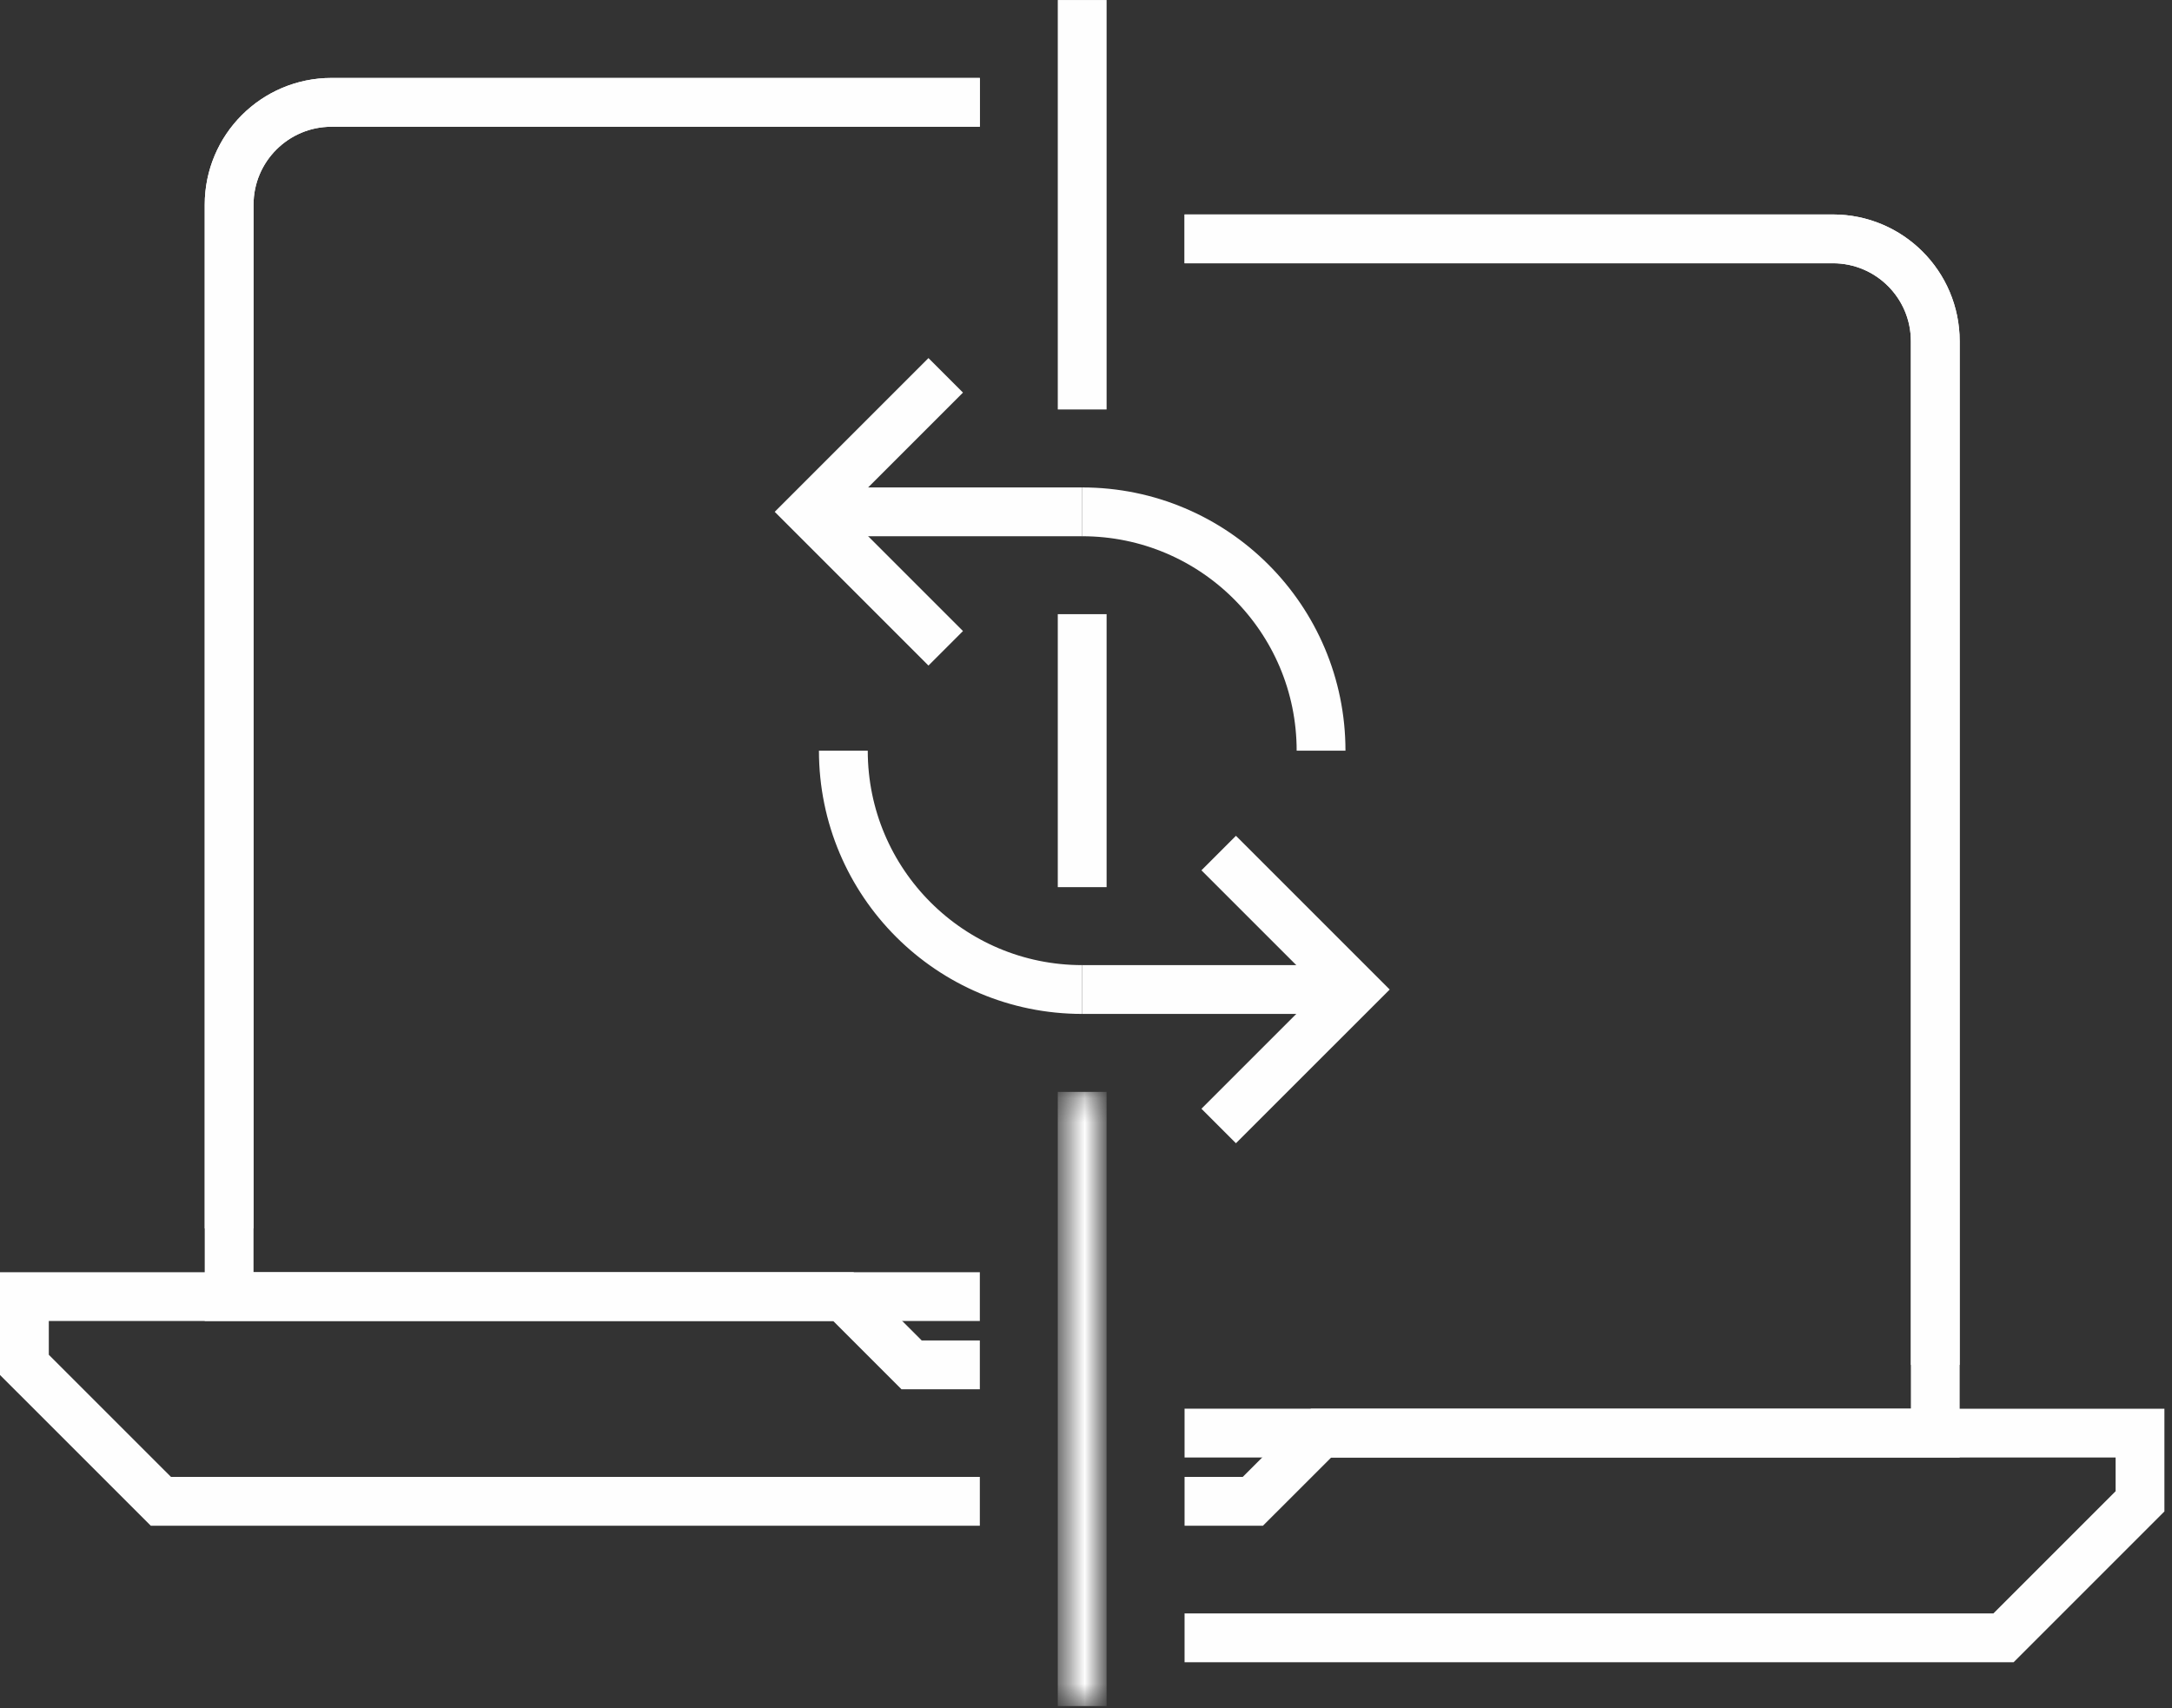
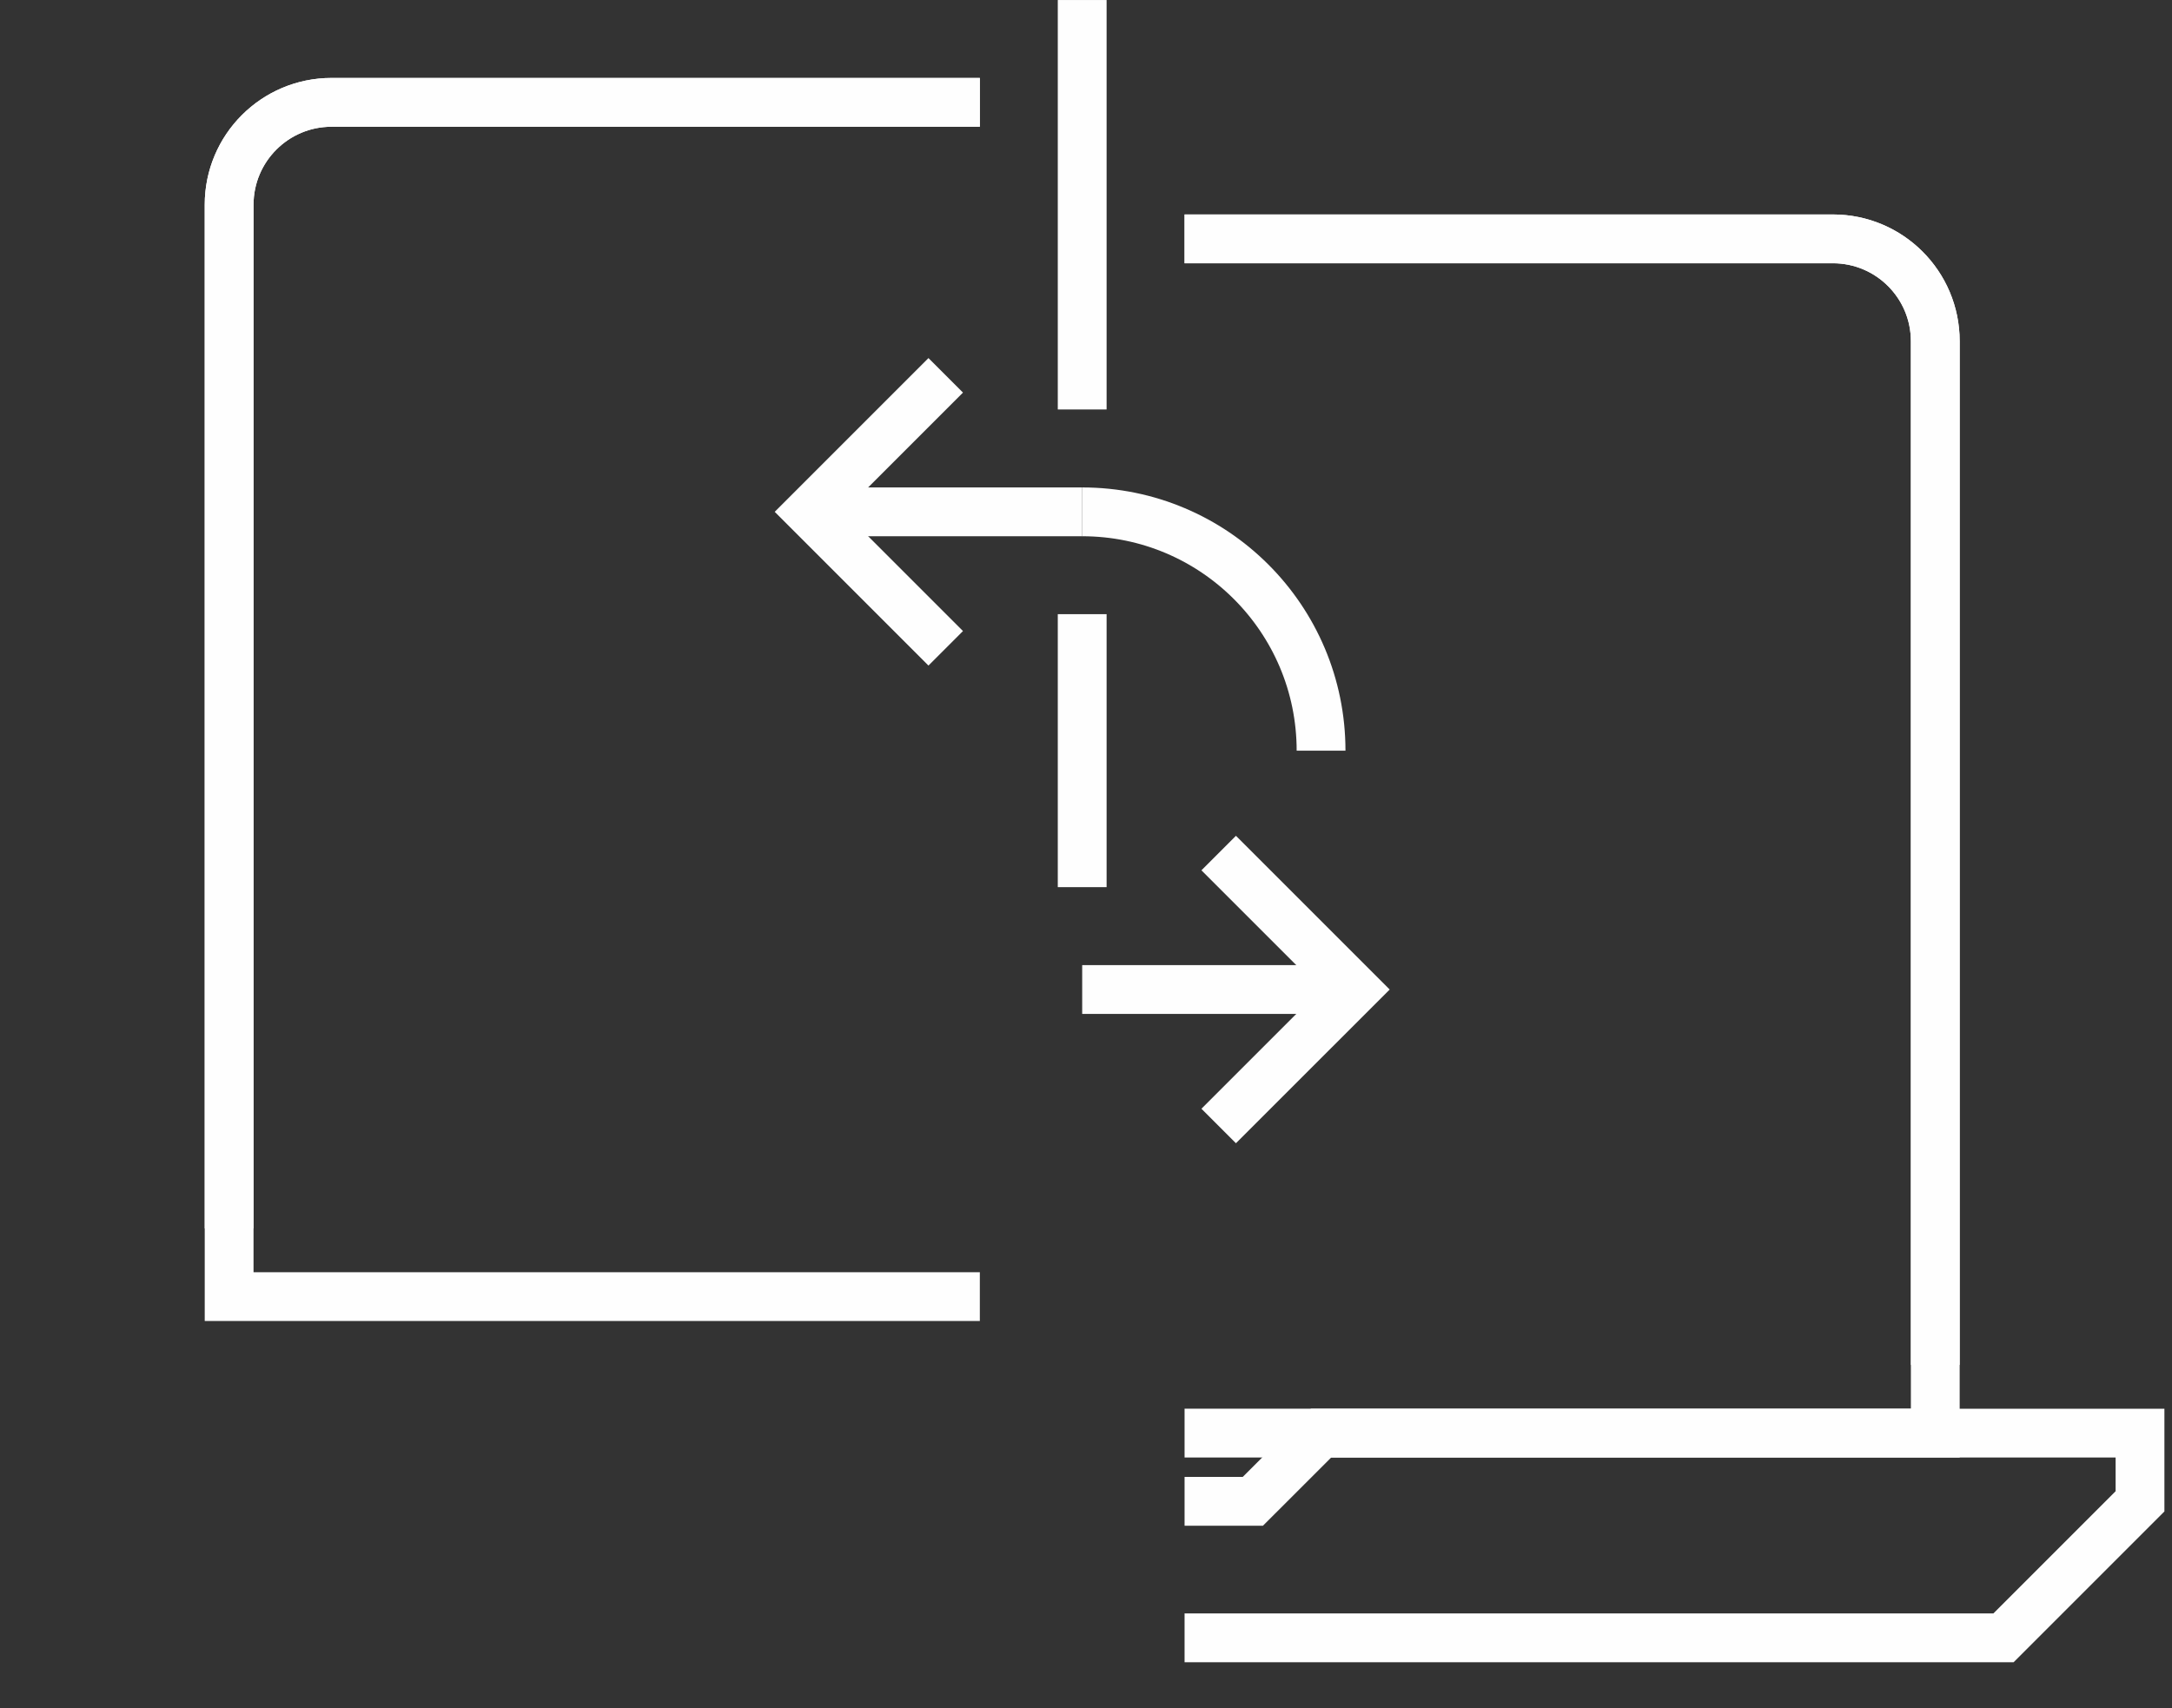
<svg xmlns="http://www.w3.org/2000/svg" xmlns:xlink="http://www.w3.org/1999/xlink" width="89px" height="70px" viewBox="0 0 89 70" version="1.1">
  <rect x="0" y="0" width="89" height="70" fill="#333333" stroke="none" />
  <title>webinars</title>
  <desc>Created with Sketch.</desc>
  <defs>
    <polygon id="path-1" points="0.621 1.243 2.175 1.243 2.175 26.411 0.621 26.411" />
  </defs>
  <g id="SVG-Icons" stroke="none" stroke-width="1" fill="none" fill-rule="evenodd">
    <g id="webinars" transform="translate(1, 0)">
      <path d="M39.15,4.194 L12.584,4.194 C10.268,4.194 8.389,6.072 8.389,8.389 L8.389,53.132 L39.15,53.132" id="Stroke-1" stroke="#FEFEFE" stroke-width="2" />
-       <polyline id="Stroke-3" stroke="#FEFEFE" stroke-width="2" points="39.15 61.521 5.593 61.521 0 55.929 0 53.132 33.557 53.132 36.354 55.929 39.15 55.929" />
      <path d="M39.15,4.194 L12.584,4.194 C10.268,4.194 8.389,6.072 8.389,8.389 L8.389,50.335" id="Stroke-5" stroke="#FEFEFE" stroke-width="2" />
      <path d="M47.539,9.788 L74.105,9.788 C76.422,9.788 78.3,11.665 78.3,13.982 L78.3,58.725 L47.539,58.725" id="Stroke-7" stroke="#FEFEFE" stroke-width="2" />
      <polyline id="Stroke-9" stroke="#FEFEFE" stroke-width="2" points="47.539 67.114 81.096 67.114 86.689 61.521 86.689 58.726 53.132 58.726 50.336 61.521 47.539 61.521" />
      <path d="M47.539,9.788 L74.105,9.788 C76.422,9.788 78.3,11.665 78.3,13.982 L78.3,55.929" id="Stroke-11" stroke="#FEFEFE" stroke-width="2" />
      <g id="Group-15" transform="translate(41.946, 43.5)">
        <mask id="mask-2" fill="white">
          <use xlink:href="#path-1" />
        </mask>
        <g id="Clip-14" />
-         <path d="M1.398,1.243 L1.398,26.411" id="Stroke-13" stroke="#FEFEFE" stroke-width="2" mask="url(#mask-2)" />
      </g>
      <path d="M43.344,25.167 L43.344,36.353" id="Stroke-16" stroke="#FEFEFE" stroke-width="2" />
      <path d="M43.344,0.001 L43.344,16.779" id="Stroke-18" stroke="#FEFEFE" stroke-width="2" />
-       <path d="M43.344,40.548 C37.939,40.548 33.557,36.167 33.557,30.761" id="Stroke-20" stroke="#FEFEFE" stroke-width="2" />
      <path d="M43.344,20.974 C48.751,20.974 53.132,25.355 53.132,30.761" id="Stroke-22" stroke="#FEFEFE" stroke-width="2" />
      <path d="M43.344,40.548 L54.53,40.548" id="Stroke-24" stroke="#FEFEFE" stroke-width="2" />
      <path d="M32.159,20.974 L43.345,20.974" id="Stroke-26" stroke="#FEFEFE" stroke-width="2" />
      <polyline id="Stroke-28" stroke="#FEFEFE" stroke-width="2" points="48.937 46.14 54.53 40.548 48.937 34.956" />
      <polyline id="Stroke-30" stroke="#FEFEFE" stroke-width="2" points="37.752 26.566 32.159 20.973 37.752 15.38" />
    </g>
  </g>
</svg>